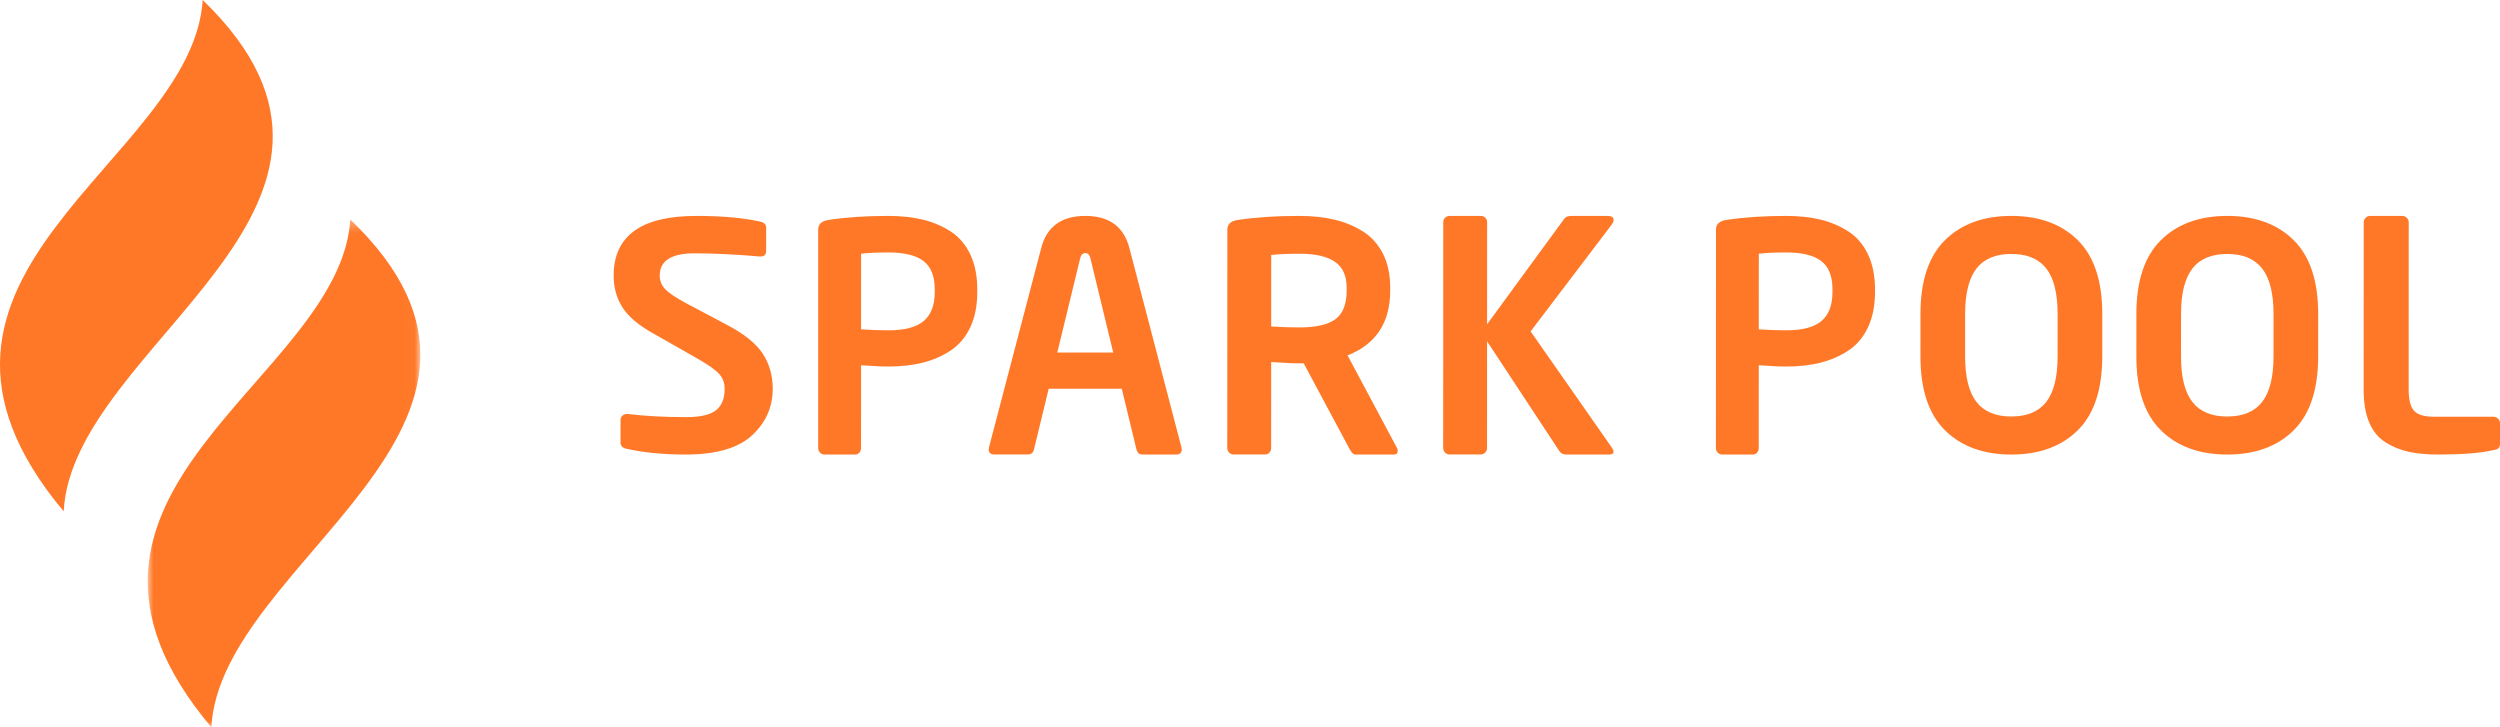
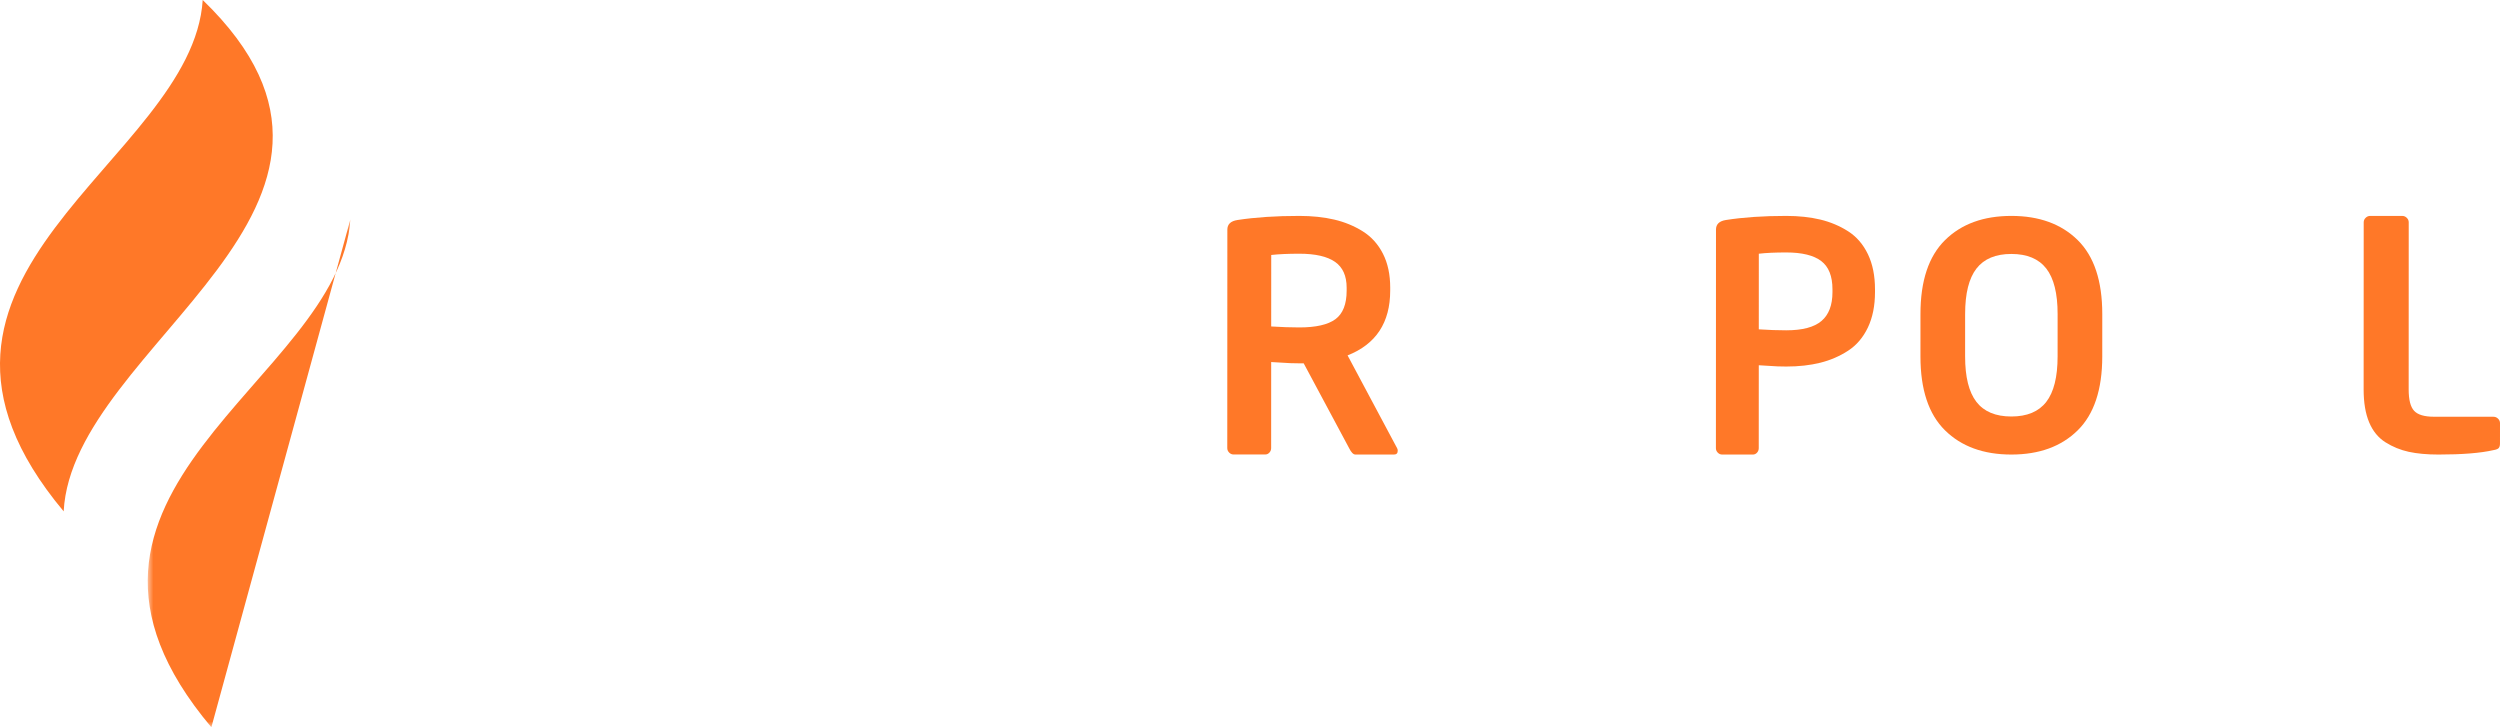
<svg xmlns="http://www.w3.org/2000/svg" xmlns:xlink="http://www.w3.org/1999/xlink" width="220px" height="64px" viewBox="0 0 220 64" version="1.1">
  <title>Group Copy</title>
  <desc>Created with Sketch.</desc>
  <defs>
    <polygon id="path-1" points="0 0.319 23.987 0.319 23.987 45 0 45" />
  </defs>
  <g id="Page-1" stroke="none" stroke-width="1" fill="none" fill-rule="evenodd">
    <g id="Group-Copy">
      <path d="M17.839,0 C16.939,14.299 -11.842,24.147 5.603,45 C6.378,30.209 36.677,18.204 17.839,0" id="Fill-1" fill="#FF7828" />
      <g id="Group-5" transform="translate(13, 19)">
        <mask id="mask-2" fill="white">
          <use xlink:href="#path-1" />
        </mask>
        <g id="Clip-4" />
-         <path d="M17.83,0.319 C16.93,14.516 -11.836,24.294 5.6,45 C6.375,30.313 36.657,18.393 17.83,0.319" id="Fill-3" fill="#FF7828" mask="url(#mask-2)" />
+         <path d="M17.83,0.319 C16.93,14.516 -11.836,24.294 5.6,45 " id="Fill-3" fill="#FF7828" mask="url(#mask-2)" />
      </g>
-       <path d="M68,34.22 C68,35.825 67.391,37.19 66.175,38.314 C64.959,39.439 63.009,40.001 60.325,40 C58.418,39.999 56.697,39.833 55.161,39.5 C54.791,39.426 54.607,39.242 54.607,38.946 L54.608,36.954 C54.608,36.807 54.661,36.683 54.768,36.581 C54.875,36.48 55.007,36.429 55.162,36.429 L55.221,36.429 C56.776,36.614 58.498,36.707 60.384,36.707 C61.629,36.708 62.504,36.506 63.011,36.1 C63.516,35.695 63.77,35.067 63.77,34.218 C63.77,33.684 63.6,33.236 63.26,32.876 C62.919,32.516 62.263,32.06 61.291,31.507 L57.441,29.319 C56.158,28.599 55.263,27.833 54.757,27.021 C54.252,26.21 54,25.287 54,24.254 C54.001,20.75 56.434,18.998 61.296,19 C63.532,19.001 65.4,19.167 66.897,19.5 C67.248,19.574 67.423,19.749 67.422,20.026 L67.421,22.073 C67.421,22.405 67.256,22.571 66.926,22.571 L66.867,22.571 C64.727,22.386 62.811,22.293 61.12,22.292 C59.077,22.292 58.056,22.946 58.055,24.256 C58.055,24.717 58.22,25.118 58.551,25.46 C58.882,25.801 59.514,26.221 60.447,26.719 L63.947,28.574 C65.464,29.368 66.518,30.212 67.111,31.107 C67.704,32.002 68,33.04 68,34.22" id="Fill-6" fill="#FF7828" />
-       <path d="M82.257,25.713 L82.257,25.462 C82.258,24.306 81.928,23.476 81.268,22.972 C80.608,22.469 79.582,22.217 78.19,22.216 C77.232,22.216 76.427,22.253 75.776,22.327 L75.774,28.982 C76.642,29.038 77.446,29.067 78.188,29.067 C79.616,29.068 80.651,28.793 81.293,28.243 C81.935,27.694 82.257,26.85 82.257,25.713 Z M86,25.714 C85.999,26.908 85.791,27.942 85.375,28.818 C84.958,29.695 84.38,30.375 83.639,30.859 C82.897,31.344 82.078,31.697 81.184,31.921 C80.289,32.144 79.289,32.255 78.187,32.255 C77.969,32.255 77.716,32.251 77.427,32.241 C77.137,32.232 76.821,32.213 76.478,32.185 C76.134,32.157 75.899,32.142 75.773,32.142 L75.77,39.441 C75.77,39.59 75.72,39.72 75.62,39.833 C75.521,39.944 75.399,40 75.254,40 L72.542,39.999 C72.397,39.999 72.271,39.943 72.162,39.831 C72.054,39.719 72,39.589 72,39.439 L72,20.2 C72,19.734 72.296,19.455 72.875,19.361 C74.412,19.12 76.184,18.999 78.191,19 C79.294,19.001 80.293,19.109 81.188,19.322 C82.084,19.538 82.901,19.883 83.642,20.359 C84.383,20.834 84.962,21.506 85.378,22.372 C85.793,23.239 86,24.27 86,25.463 L86,25.714 Z" id="Fill-8" fill="#FF7828" />
-       <path d="M93.042,31.021 L95.059,22.718 C95.133,22.421 95.283,22.271 95.507,22.271 C95.73,22.271 95.879,22.421 95.953,22.718 L97.964,31.023 L93.042,31.021 Z M103.972,39.469 L103.972,39.385 L99.393,21.853 C98.909,19.952 97.614,19 95.508,19 C93.401,18.999 92.105,19.949 91.62,21.85 L87.028,39.379 L87.028,39.463 L87,39.519 C87,39.835 87.168,39.994 87.503,39.994 L90.466,39.995 C90.746,39.995 90.923,39.837 90.998,39.52 L92.286,34.209 L98.718,34.211 L100.002,39.524 C100.076,39.841 100.253,39.999 100.533,39.999 L103.497,40 C103.832,40 104,39.842 104,39.525 L103.972,39.469 Z" id="Fill-10" fill="#FF7828" />
      <path d="M118.505,25.572 L118.505,25.32 C118.506,24.277 118.163,23.517 117.478,23.041 C116.793,22.565 115.747,22.327 114.34,22.327 C113.358,22.327 112.534,22.364 111.868,22.438 L111.865,28.729 C112.754,28.785 113.578,28.813 114.337,28.814 C115.8,28.814 116.86,28.572 117.518,28.088 C118.175,27.604 118.505,26.765 118.505,25.572 M123,39.665 C123,39.888 122.889,40 122.667,40 L119.277,39.999 C119.092,39.999 118.907,39.812 118.723,39.439 L114.725,31.973 L114.336,31.973 C114.114,31.973 113.854,31.968 113.558,31.958 C113.262,31.949 112.938,31.93 112.586,31.902 C112.234,31.874 111.993,31.86 111.864,31.86 L111.861,39.436 C111.861,39.586 111.81,39.716 111.708,39.828 C111.606,39.94 111.481,39.996 111.333,39.995 L108.555,39.995 C108.407,39.995 108.277,39.939 108.166,39.827 C108.055,39.715 108,39.585 108,39.435 L108.007,20.2 C108.007,19.734 108.303,19.455 108.896,19.361 C110.47,19.12 112.286,18.999 114.341,19 C115.47,19.001 116.494,19.108 117.411,19.323 C118.327,19.537 119.164,19.882 119.924,20.358 C120.683,20.834 121.275,21.491 121.701,22.33 C122.127,23.169 122.339,24.166 122.339,25.322 L122.338,25.573 C122.338,28.388 121.087,30.289 118.587,31.275 L122.945,39.441 C122.982,39.497 123,39.572 123,39.665" id="Fill-12" fill="#FF7828" />
-       <path d="M141.993,39.746 C141.993,39.916 141.853,40 141.576,40 L137.855,39.999 C137.559,39.999 137.346,39.895 137.217,39.687 L130.862,30.036 L130.859,39.43 C130.858,39.581 130.803,39.713 130.692,39.826 C130.581,39.939 130.451,39.996 130.303,39.996 L127.555,39.995 C127.406,39.995 127.277,39.938 127.166,39.825 C127.055,39.711 127,39.58 127,39.428 L127.007,19.537 C127.007,19.387 127.063,19.259 127.174,19.156 C127.285,19.052 127.414,19 127.562,19 L130.311,19.001 C130.459,19.001 130.589,19.054 130.7,19.157 C130.811,19.261 130.866,19.388 130.866,19.539 L130.863,28.537 L137.669,19.23 C137.78,19.08 137.993,19.004 138.308,19.004 L141.473,19.005 C141.824,19.006 142,19.119 142,19.345 C142,19.477 141.935,19.628 141.806,19.798 L134.694,29.161 L141.854,39.406 C141.946,39.557 141.993,39.67 141.993,39.746" id="Fill-14" fill="#FF7828" />
      <path d="M161.257,25.713 L161.257,25.461 C161.258,24.306 160.928,23.476 160.268,22.972 C159.608,22.469 158.582,22.216 157.19,22.216 C156.232,22.215 155.427,22.252 154.776,22.327 L154.774,28.982 C155.642,29.039 156.446,29.067 157.188,29.067 C158.616,29.068 159.651,28.793 160.293,28.244 C160.935,27.694 161.257,26.85 161.257,25.713 Z M165,25.714 C164.999,26.907 164.791,27.942 164.375,28.819 C163.958,29.695 163.38,30.375 162.638,30.859 C161.897,31.344 161.078,31.697 160.183,31.921 C159.289,32.144 158.289,32.256 157.187,32.255 C156.969,32.255 156.716,32.251 156.427,32.241 C156.137,32.232 155.821,32.213 155.478,32.185 C155.134,32.157 154.899,32.142 154.773,32.142 L154.77,39.441 C154.769,39.591 154.72,39.72 154.62,39.833 C154.521,39.944 154.399,40 154.254,40 L151.542,39.999 C151.397,39.999 151.271,39.943 151.162,39.831 C151.054,39.719 151,39.589 151,39.44 L151.007,20.2 C151.007,19.734 151.296,19.455 151.875,19.361 C153.412,19.12 155.184,18.999 157.191,19 C158.294,19 159.293,19.108 160.189,19.322 C161.083,19.538 161.901,19.883 162.642,20.358 C163.383,20.834 163.961,21.505 164.378,22.373 C164.793,23.239 165,24.27 165,25.463 L165,25.714 Z" id="Fill-16" fill="#FF7828" />
      <path d="M181.069,31.369 L181.07,27.634 C181.071,25.827 180.74,24.493 180.076,23.635 C179.411,22.778 178.387,22.348 177.003,22.348 C175.618,22.347 174.593,22.775 173.928,23.633 C173.264,24.491 172.931,25.823 172.931,27.631 L172.93,31.366 C172.929,33.174 173.26,34.507 173.924,35.365 C174.588,36.222 175.612,36.652 176.997,36.652 C178.381,36.653 179.406,36.225 180.071,35.367 C180.735,34.51 181.069,33.177 181.069,31.369 Z M184.999,31.371 C184.998,34.286 184.276,36.452 182.835,37.872 C181.393,39.292 179.447,40.001 176.996,40 C174.545,39.999 172.599,39.288 171.159,37.868 C169.718,36.447 168.999,34.279 169,31.364 L169.001,27.629 C169.002,24.715 169.723,22.548 171.165,21.128 C172.606,19.708 174.552,18.999 177.004,19 C179.455,19.001 181.4,19.712 182.841,21.132 C184.281,22.554 185.001,24.721 185,27.635 L184.999,31.371 Z" id="Fill-18" fill="#FF7828" />
-       <path d="M200.069,31.369 L200.07,27.634 C200.071,25.827 199.74,24.494 199.076,23.636 C198.411,22.778 197.387,22.349 196.003,22.348 C194.618,22.348 193.593,22.776 192.929,23.633 C192.264,24.491 191.931,25.824 191.931,27.631 L191.93,31.366 C191.929,33.174 192.26,34.507 192.924,35.365 C193.588,36.223 194.612,36.652 195.997,36.652 C197.382,36.653 198.407,36.224 199.071,35.367 C199.736,34.51 200.069,33.177 200.069,31.369 Z M203.999,31.371 C203.998,34.286 203.276,36.452 201.835,37.872 C200.393,39.292 198.447,40.001 195.996,40 C193.545,39.999 191.599,39.288 190.159,37.868 C188.718,36.447 187.999,34.279 188,31.364 L188.001,27.63 C188.002,24.715 188.723,22.549 190.165,21.128 C191.606,19.709 193.552,18.999 196.004,19 C198.455,19.001 200.401,19.712 201.841,21.133 C203.281,22.554 204.001,24.722 204,27.635 L203.999,31.371 Z" id="Fill-20" fill="#FF7828" />
      <path d="M219.999,39.023 C219.999,39.21 219.961,39.345 219.885,39.429 C219.809,39.512 219.657,39.573 219.429,39.61 C218.288,39.871 216.673,40.001 214.583,40 C213.575,40 212.706,39.919 211.974,39.761 C211.243,39.602 210.558,39.323 209.922,38.922 C209.285,38.52 208.806,37.933 208.483,37.16 C208.16,36.386 207.999,35.422 208,34.266 L208.006,19.559 C208.006,19.41 208.063,19.279 208.177,19.168 C208.291,19.056 208.423,19 208.576,19 L211.398,19.001 C211.55,19.001 211.683,19.057 211.797,19.169 C211.911,19.281 211.968,19.411 211.968,19.56 L211.963,34.267 C211.962,35.181 212.123,35.81 212.446,36.155 C212.768,36.5 213.348,36.672 214.185,36.672 L219.43,36.675 C219.582,36.675 219.715,36.731 219.829,36.843 C219.943,36.954 220,37.085 220,37.234 L219.999,39.023 Z" id="Fill-22" fill="#FF7828" />
    </g>
  </g>
</svg>